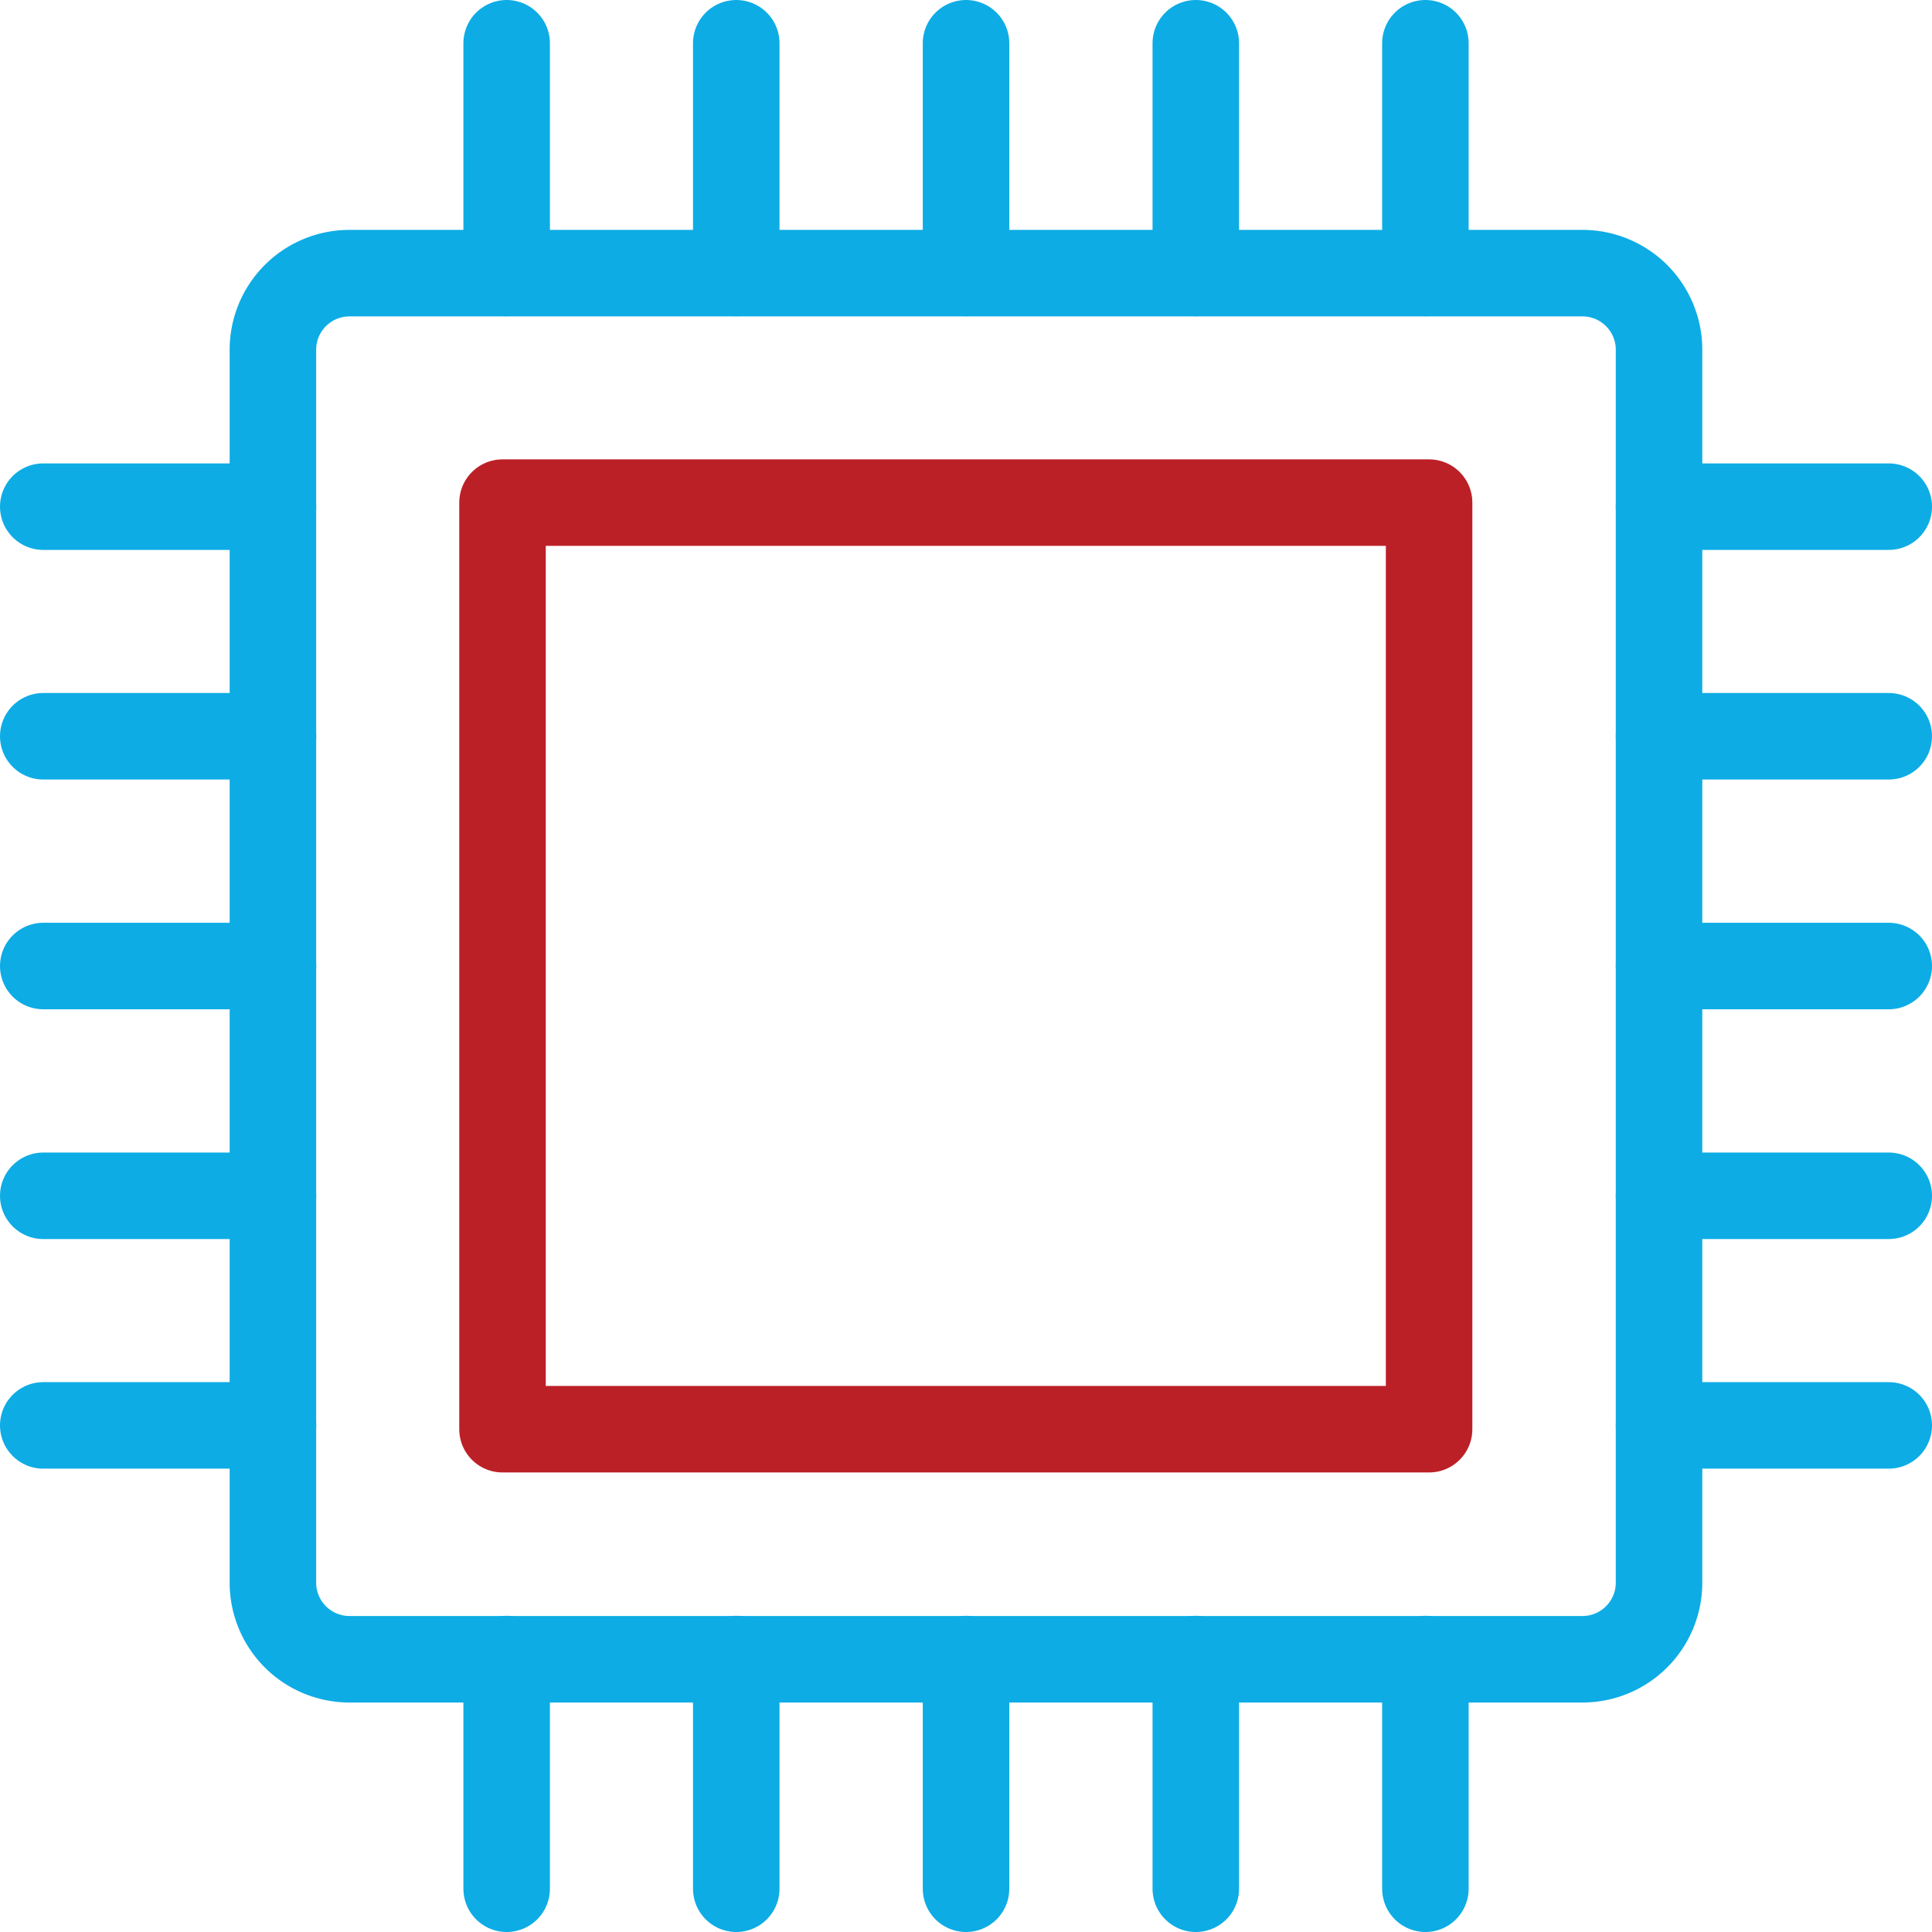
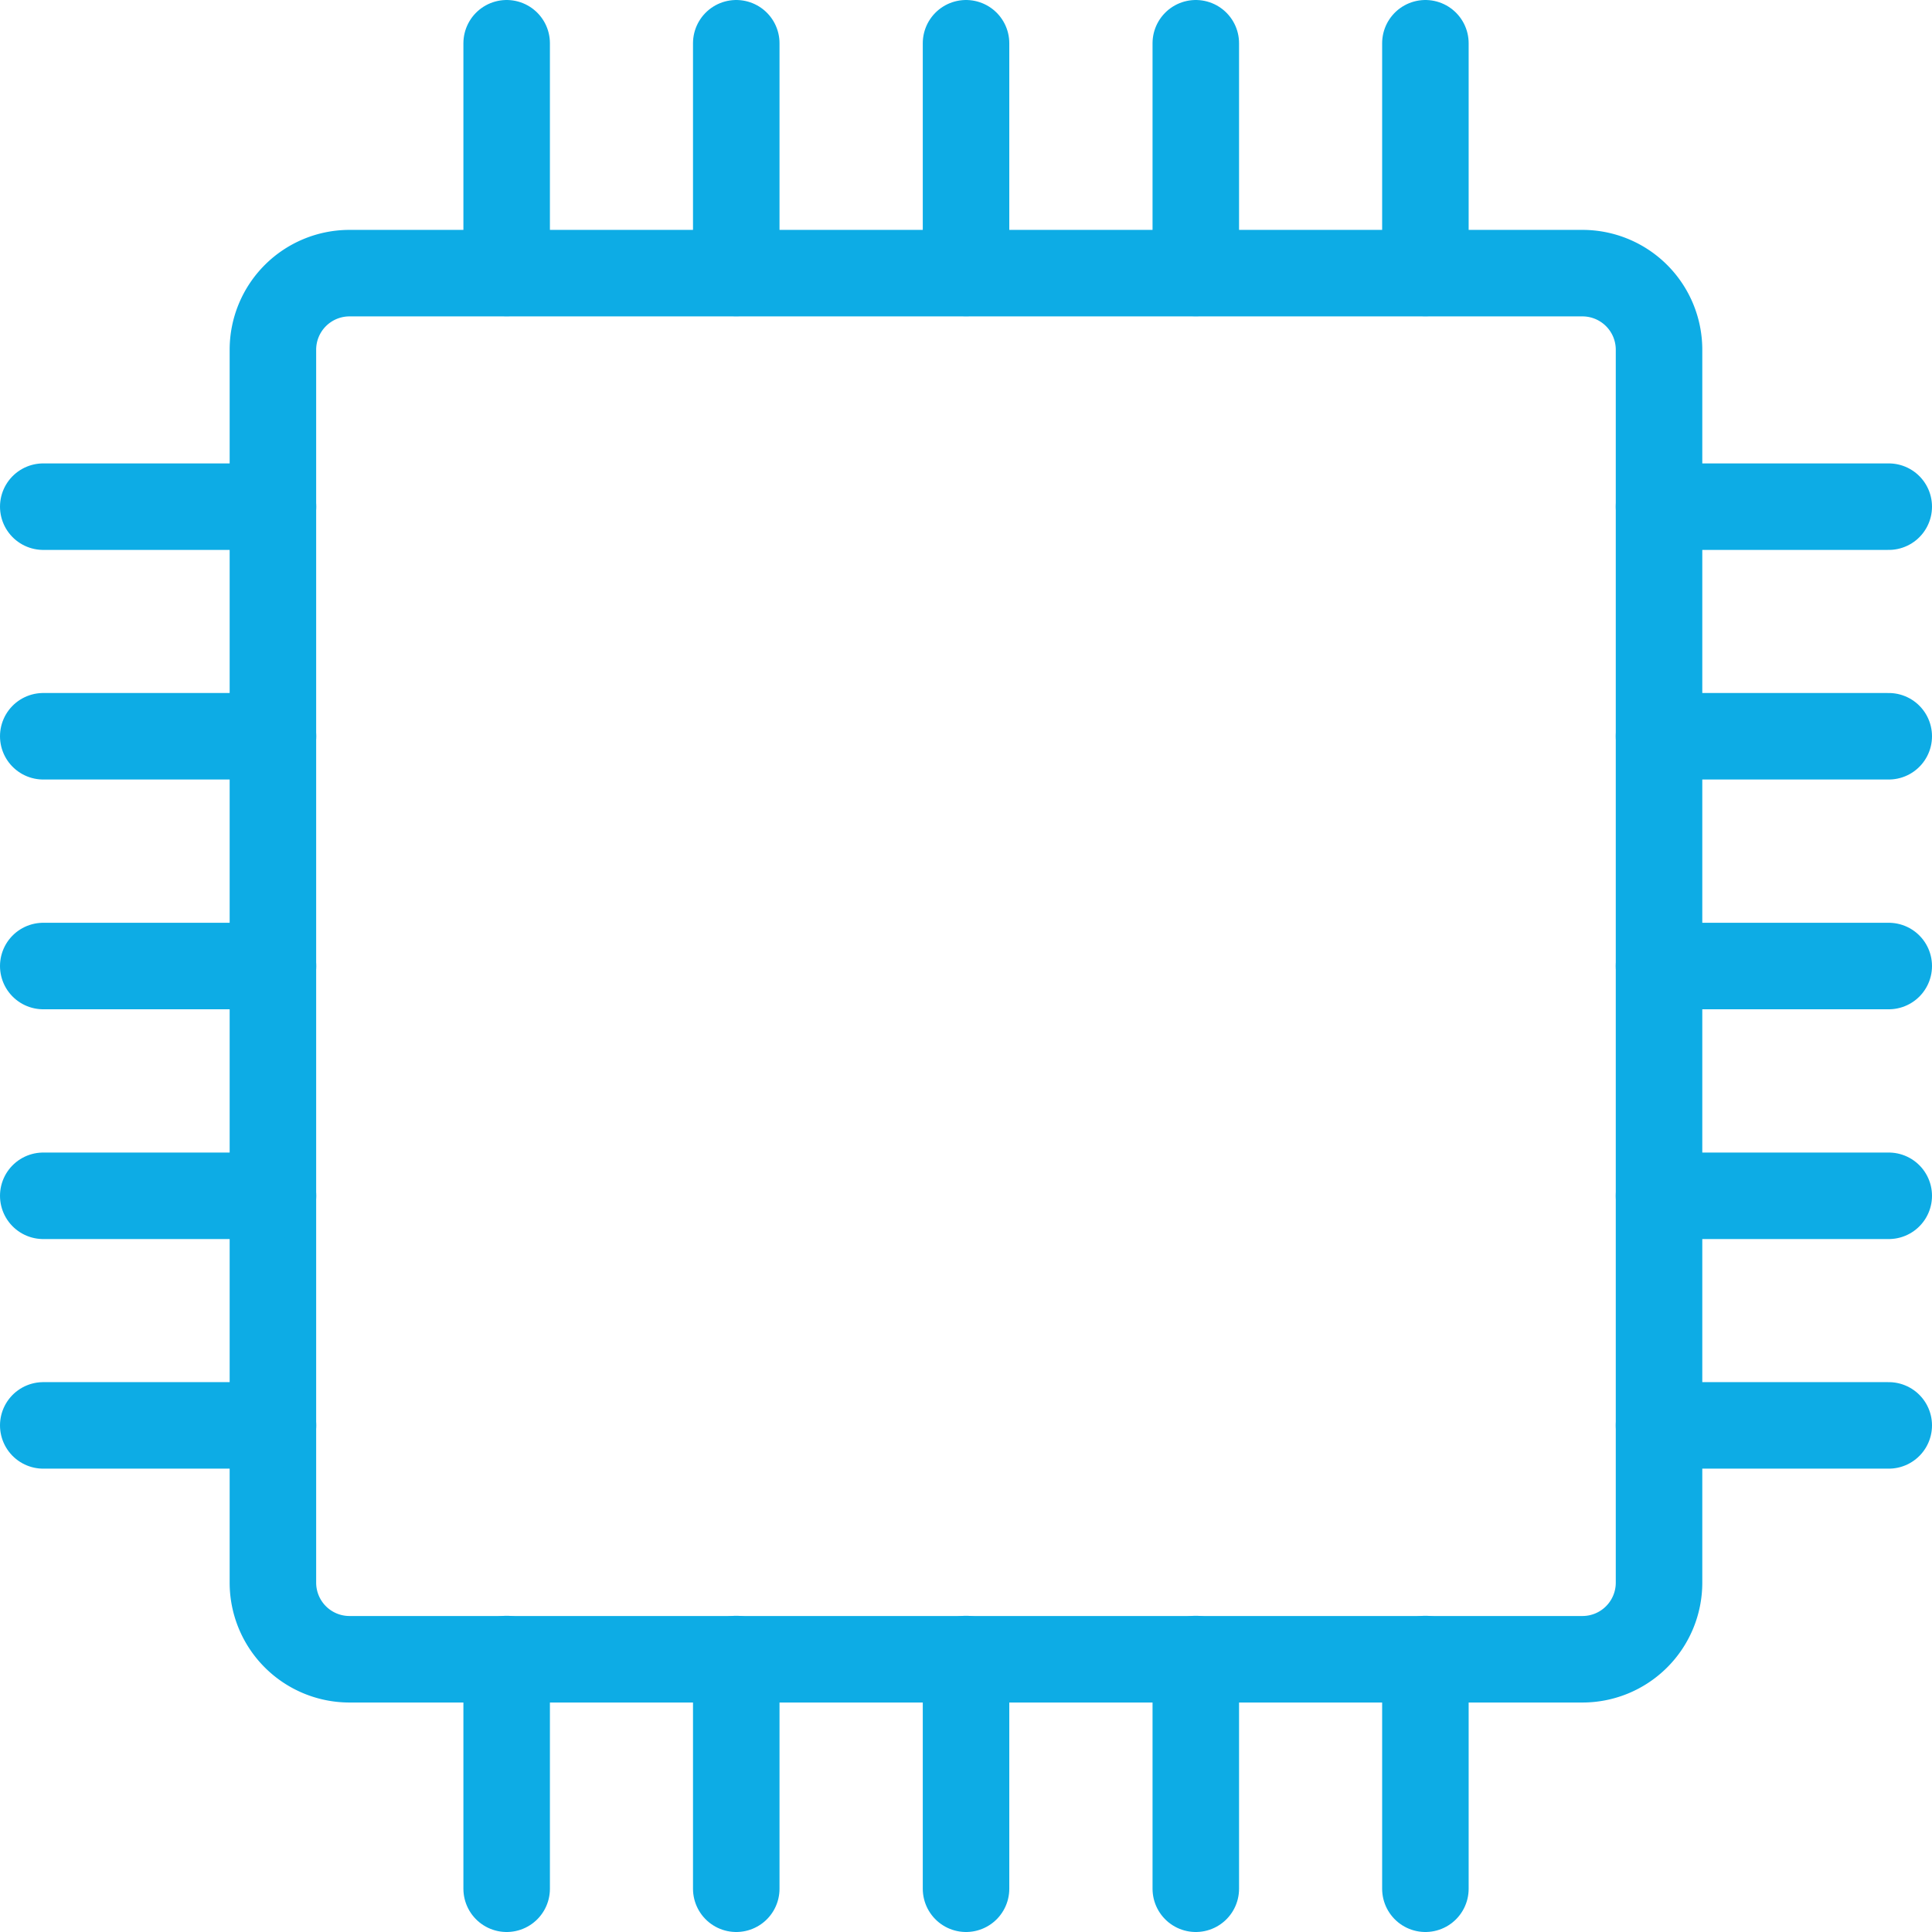
<svg xmlns="http://www.w3.org/2000/svg" width="33.499" height="33.499" viewBox="0 0 33.499 33.499">
  <g id="Group_6592" data-name="Group 6592" transform="translate(19334.75 20824.75)">
    <path id="path252" d="M-433.293-458.632h-21.378A1.328,1.328,0,0,1-456-459.96v-21.378a1.328,1.328,0,0,1,1.328-1.328h21.378a1.328,1.328,0,0,1,1.328,1.328v21.378A1.328,1.328,0,0,1-433.293-458.632Z" transform="translate(-18874.018 -20337.348)" fill="none" stroke="#0dace5" stroke-linecap="round" stroke-linejoin="round" stroke-width="1.5" />
-     <path id="path254" d="M196.066-486.6H180v-16.066h16.066Z" transform="translate(-19506.037 -20313.369)" fill="none" stroke="#bc2027" stroke-linecap="round" stroke-linejoin="round" stroke-width="1.5" />
    <path id="path258" d="M0,0V3.983" transform="translate(-19318 -20824)" fill="none" stroke="#0dace5" stroke-linecap="round" stroke-linejoin="round" stroke-width="1.5" />
    <path id="path262" d="M0,0V3.983" transform="translate(-19318 -20795.984)" fill="none" stroke="#0dace5" stroke-linecap="round" stroke-linejoin="round" stroke-width="1.5" />
    <path id="path266" d="M0,0V3.983" transform="translate(-19321.984 -20824)" fill="none" stroke="#0dace5" stroke-linecap="round" stroke-linejoin="round" stroke-width="1.5" />
    <path id="path270" d="M0,0V3.983" transform="translate(-19321.984 -20795.984)" fill="none" stroke="#0dace5" stroke-linecap="round" stroke-linejoin="round" stroke-width="1.5" />
    <path id="path274" d="M0,0V3.983" transform="translate(-19325.965 -20824)" fill="none" stroke="#0dace5" stroke-linecap="round" stroke-linejoin="round" stroke-width="1.5" />
    <path id="path278" d="M0,0V3.983" transform="translate(-19325.965 -20795.984)" fill="none" stroke="#0dace5" stroke-linecap="round" stroke-linejoin="round" stroke-width="1.5" />
    <path id="path282" d="M0,0V3.983" transform="translate(-19314.016 -20824)" fill="none" stroke="#0dace5" stroke-linecap="round" stroke-linejoin="round" stroke-width="1.5" />
    <path id="path286" d="M0,0V3.983" transform="translate(-19314.016 -20795.984)" fill="none" stroke="#0dace5" stroke-linecap="round" stroke-linejoin="round" stroke-width="1.5" />
    <path id="path290" d="M0,0V3.983" transform="translate(-19310.035 -20824)" fill="none" stroke="#0dace5" stroke-linecap="round" stroke-linejoin="round" stroke-width="1.5" />
    <path id="path294" d="M0,0V3.983" transform="translate(-19310.035 -20795.984)" fill="none" stroke="#0dace5" stroke-linecap="round" stroke-linejoin="round" stroke-width="1.5" />
    <path id="path298" d="M0,0H3.983" transform="translate(-19334 -20808)" fill="none" stroke="#0dace5" stroke-linecap="round" stroke-linejoin="round" stroke-width="1.5" />
    <path id="path302" d="M0,0H3.983" transform="translate(-19305.984 -20808)" fill="none" stroke="#0dace5" stroke-linecap="round" stroke-linejoin="round" stroke-width="1.5" />
    <path id="path306" d="M0,0H3.983" transform="translate(-19334 -20804.016)" fill="none" stroke="#0dace5" stroke-linecap="round" stroke-linejoin="round" stroke-width="1.5" />
    <path id="path310" d="M0,0H3.983" transform="translate(-19305.984 -20804.016)" fill="none" stroke="#0dace5" stroke-linecap="round" stroke-linejoin="round" stroke-width="1.5" />
    <path id="path314" d="M0,0H3.983" transform="translate(-19334 -20800.035)" fill="none" stroke="#0dace5" stroke-linecap="round" stroke-linejoin="round" stroke-width="1.5" />
    <path id="path318" d="M0,0H3.983" transform="translate(-19305.984 -20800.035)" fill="none" stroke="#0dace5" stroke-linecap="round" stroke-linejoin="round" stroke-width="1.5" />
    <path id="path322" d="M0,0H3.983" transform="translate(-19334 -20811.984)" fill="none" stroke="#0dace5" stroke-linecap="round" stroke-linejoin="round" stroke-width="1.5" />
    <path id="path326" d="M0,0H3.983" transform="translate(-19305.984 -20811.984)" fill="none" stroke="#0dace5" stroke-linecap="round" stroke-linejoin="round" stroke-width="1.5" />
    <path id="path330" d="M0,0H3.983" transform="translate(-19334 -20815.965)" fill="none" stroke="#0dace5" stroke-linecap="round" stroke-linejoin="round" stroke-width="1.5" />
    <path id="path334" d="M0,0H3.983" transform="translate(-19305.984 -20815.965)" fill="none" stroke="#0dace5" stroke-linecap="round" stroke-linejoin="round" stroke-width="1.5" />
  </g>
</svg>